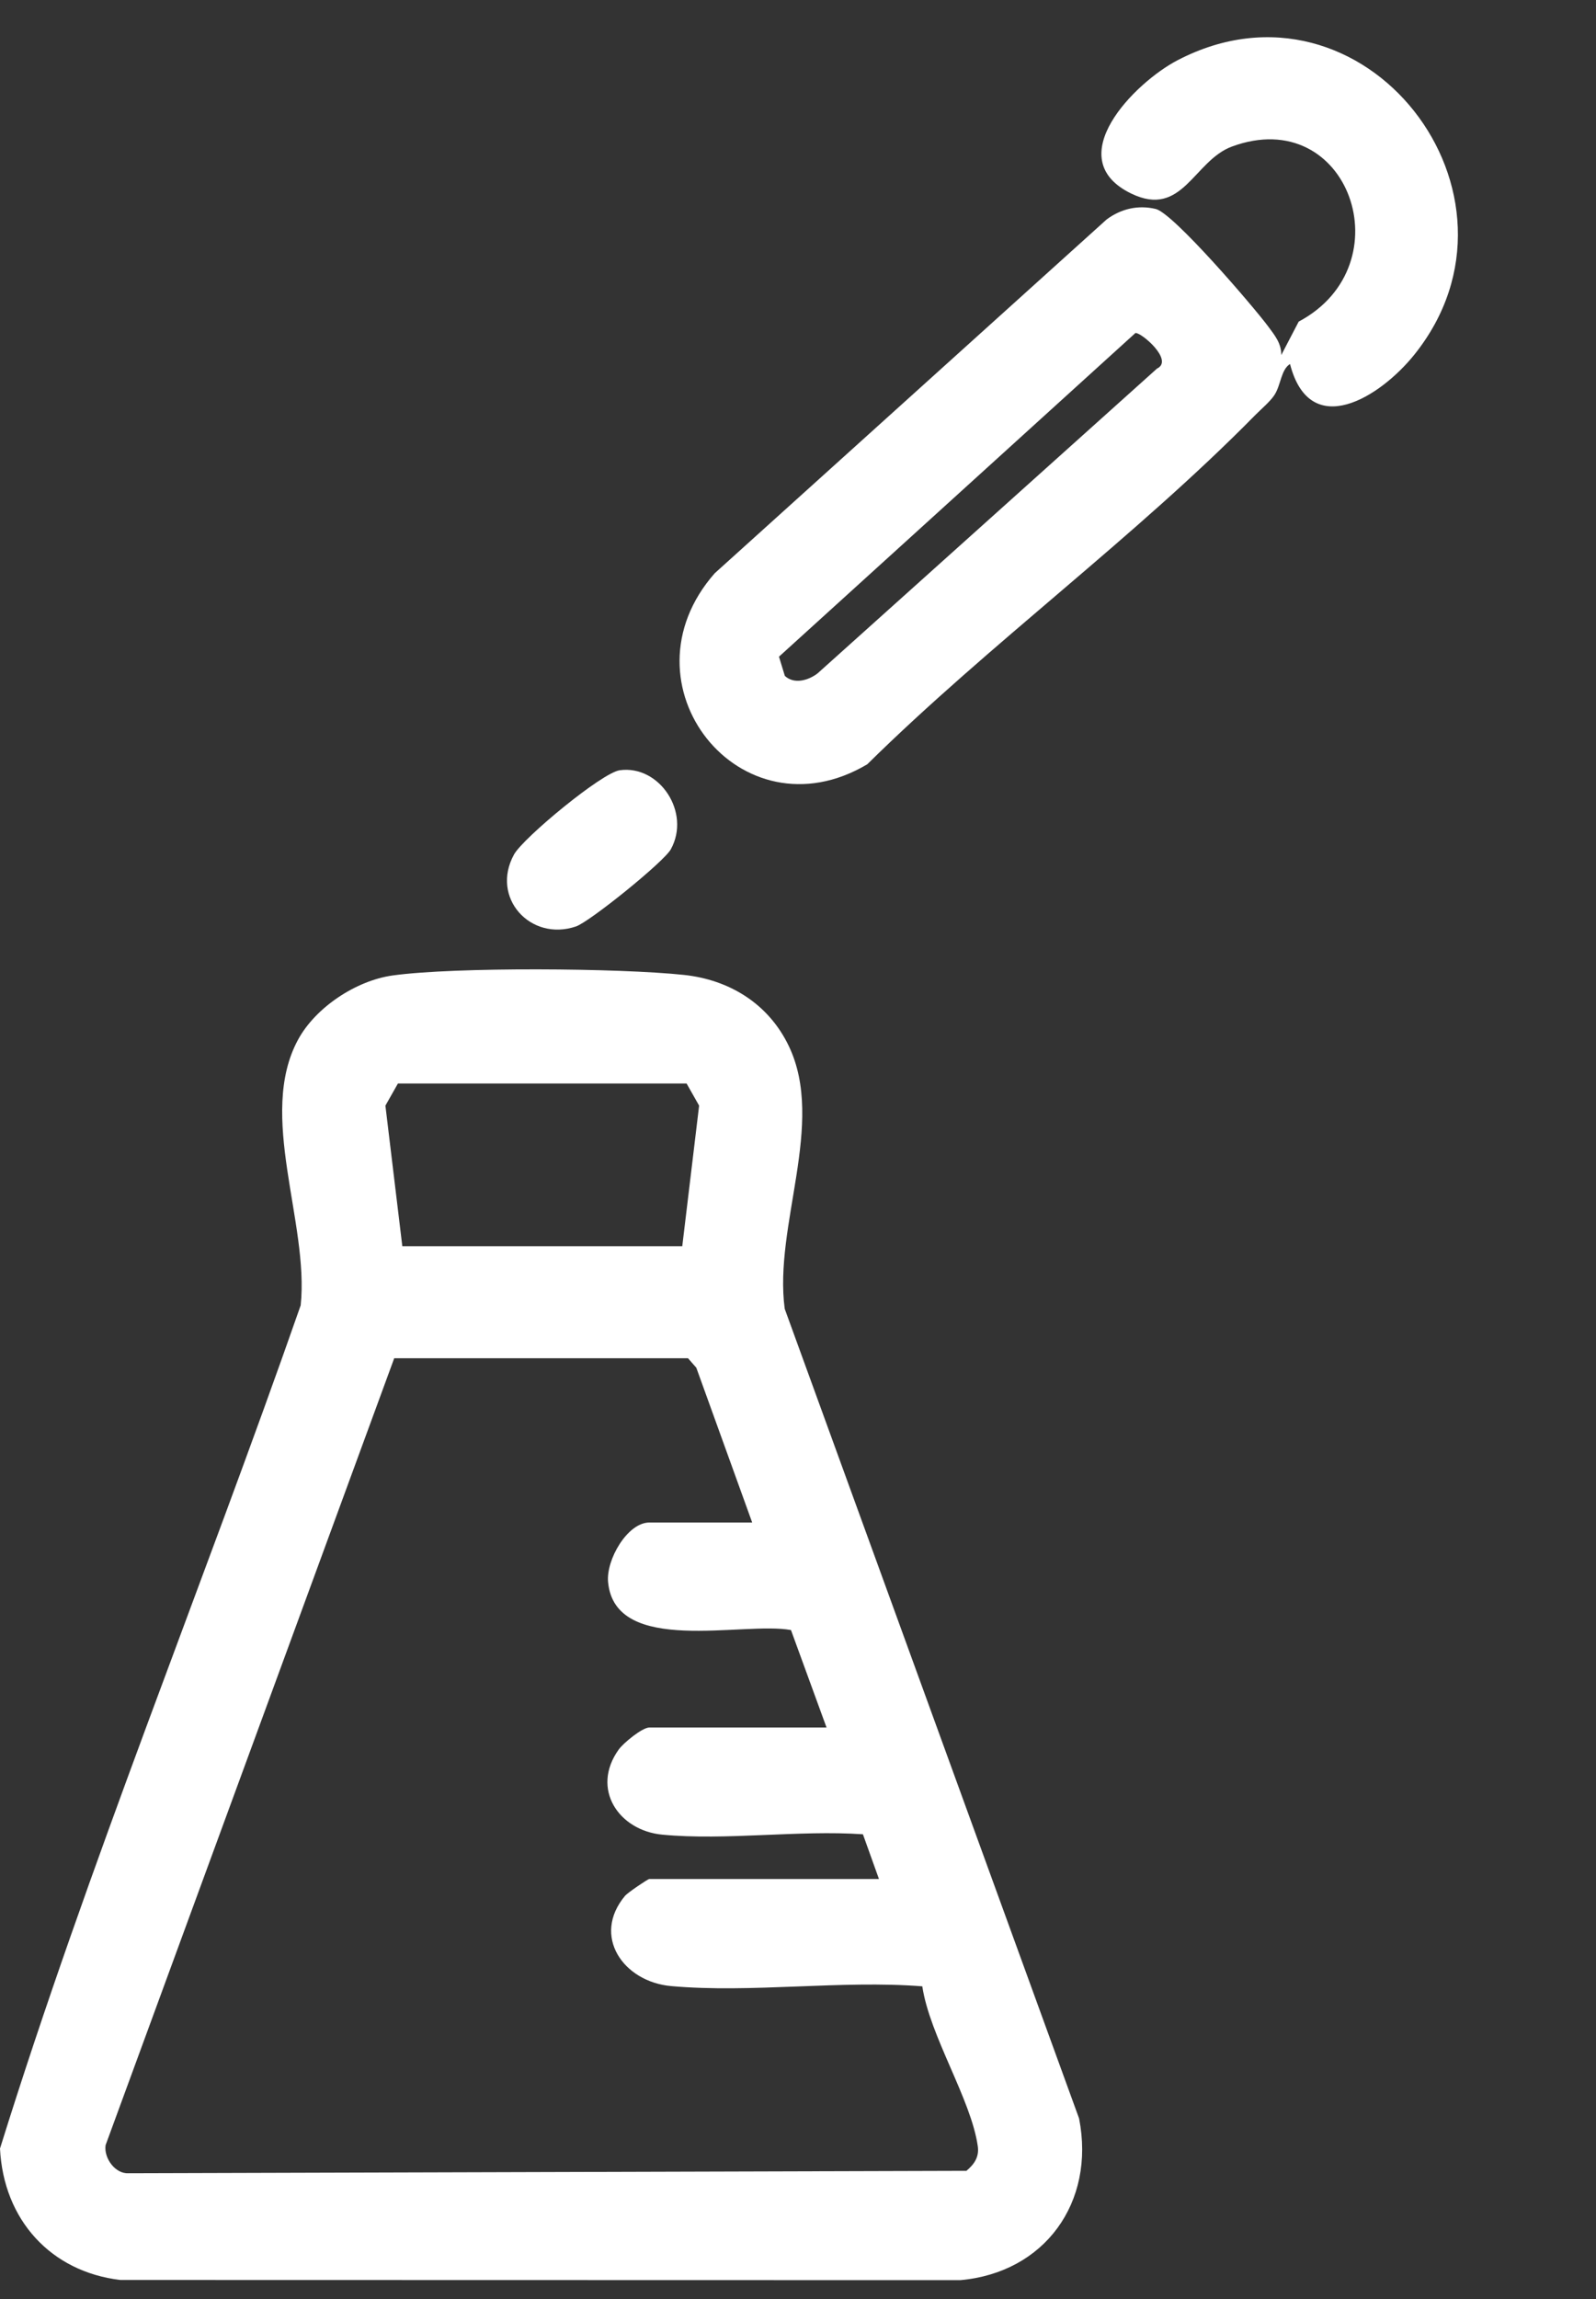
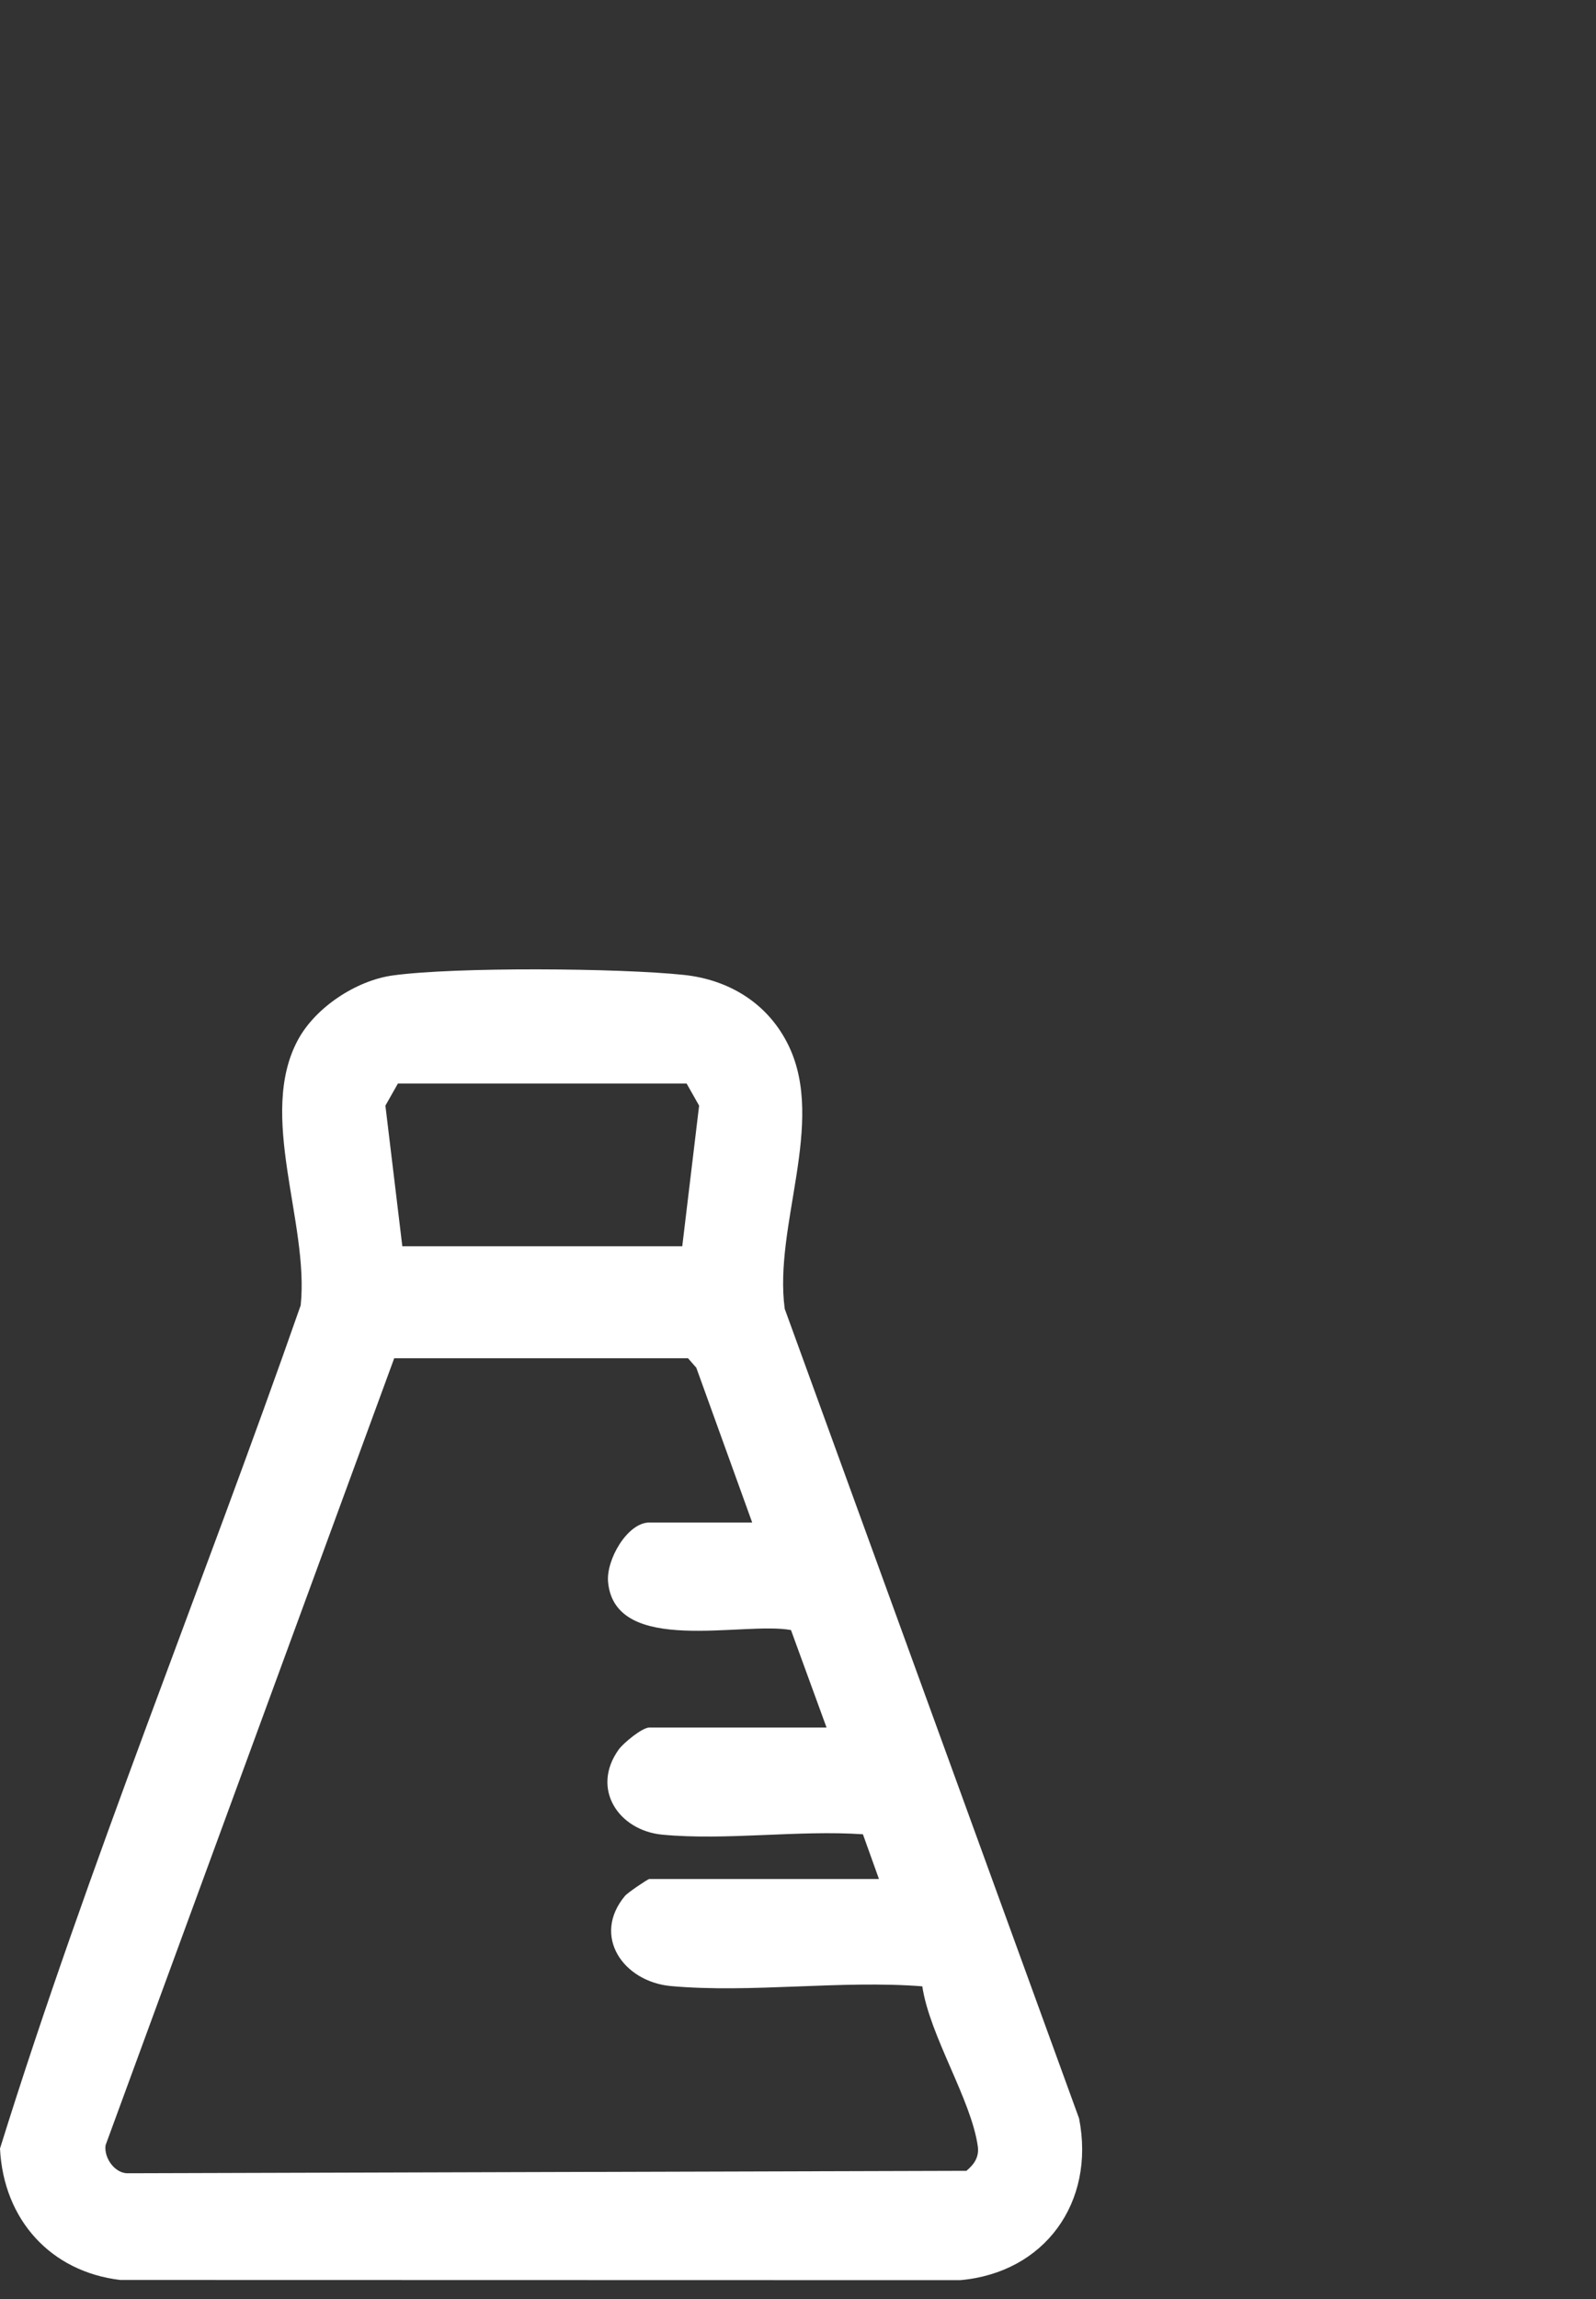
<svg xmlns="http://www.w3.org/2000/svg" fill="none" viewBox="0 0 25 36" height="36" width="25">
  <rect x="0" y="0" width="25" height="36" fill="#333333" stroke="none" />
  <path fill="white" d="M6.148 15.275C7.134 15.139 9.701 15.159 10.712 15.266C11.426 15.342 12.039 15.717 12.357 16.382C12.935 17.594 12.117 19.192 12.292 20.495L16.903 33.173C17.161 34.49 16.361 35.589 15.04 35.705L1.884 35.702C0.796 35.573 0.055 34.76 0 33.644C1.388 29.188 3.169 24.849 4.71 20.44C4.845 19.147 4.027 17.463 4.669 16.28C4.945 15.771 5.582 15.354 6.149 15.275H6.148ZM10.687 19.515L10.951 17.313L10.755 16.967H6.233L6.037 17.313L6.302 19.515H10.687ZM11.782 23.84L10.907 21.417L10.777 21.269H6.175L1.654 33.591C1.624 33.793 1.805 34.044 2.015 34.031L15.138 33.993C15.262 33.889 15.34 33.776 15.316 33.607C15.212 32.873 14.564 31.883 14.447 31.104C13.175 31.004 11.766 31.213 10.511 31.1C9.765 31.033 9.263 30.316 9.792 29.685C9.832 29.638 10.148 29.423 10.171 29.423H13.768L13.517 28.723C12.506 28.654 11.368 28.824 10.374 28.729C9.691 28.664 9.252 28.012 9.69 27.398C9.764 27.294 10.06 27.051 10.172 27.051H12.947L12.39 25.525C11.637 25.386 9.634 25.934 9.525 24.774C9.492 24.423 9.829 23.841 10.172 23.841H11.782V23.84Z" />
-   <path fill="white" d="M20.207 5.7C20.065 5.789 20.066 6.025 19.964 6.184C19.898 6.287 19.752 6.409 19.66 6.502C17.795 8.4 15.492 10.087 13.585 11.968C11.598 13.147 9.667 10.712 11.196 8.976L17.335 3.436C17.562 3.268 17.828 3.207 18.103 3.272C18.379 3.337 19.634 4.801 19.863 5.109C19.965 5.247 20.073 5.376 20.07 5.56L20.343 5.036C22.012 4.149 21.128 1.619 19.297 2.295C18.699 2.516 18.524 3.419 17.722 3.032C16.59 2.485 17.776 1.29 18.448 0.942C21.368 -0.575 24.167 3.048 22.154 5.554C21.623 6.216 20.52 6.914 20.207 5.7ZM17.785 5.215L12.202 10.283L12.294 10.584C12.442 10.721 12.664 10.653 12.806 10.545L18.123 5.772C18.395 5.643 17.872 5.2 17.786 5.215H17.785Z" />
-   <path fill="white" d="M9.709 12.061C10.329 11.976 10.827 12.72 10.508 13.299C10.399 13.497 9.239 14.432 9.023 14.507C8.31 14.75 7.679 14.056 8.052 13.38C8.196 13.12 9.428 12.099 9.709 12.061Z" />
</svg>